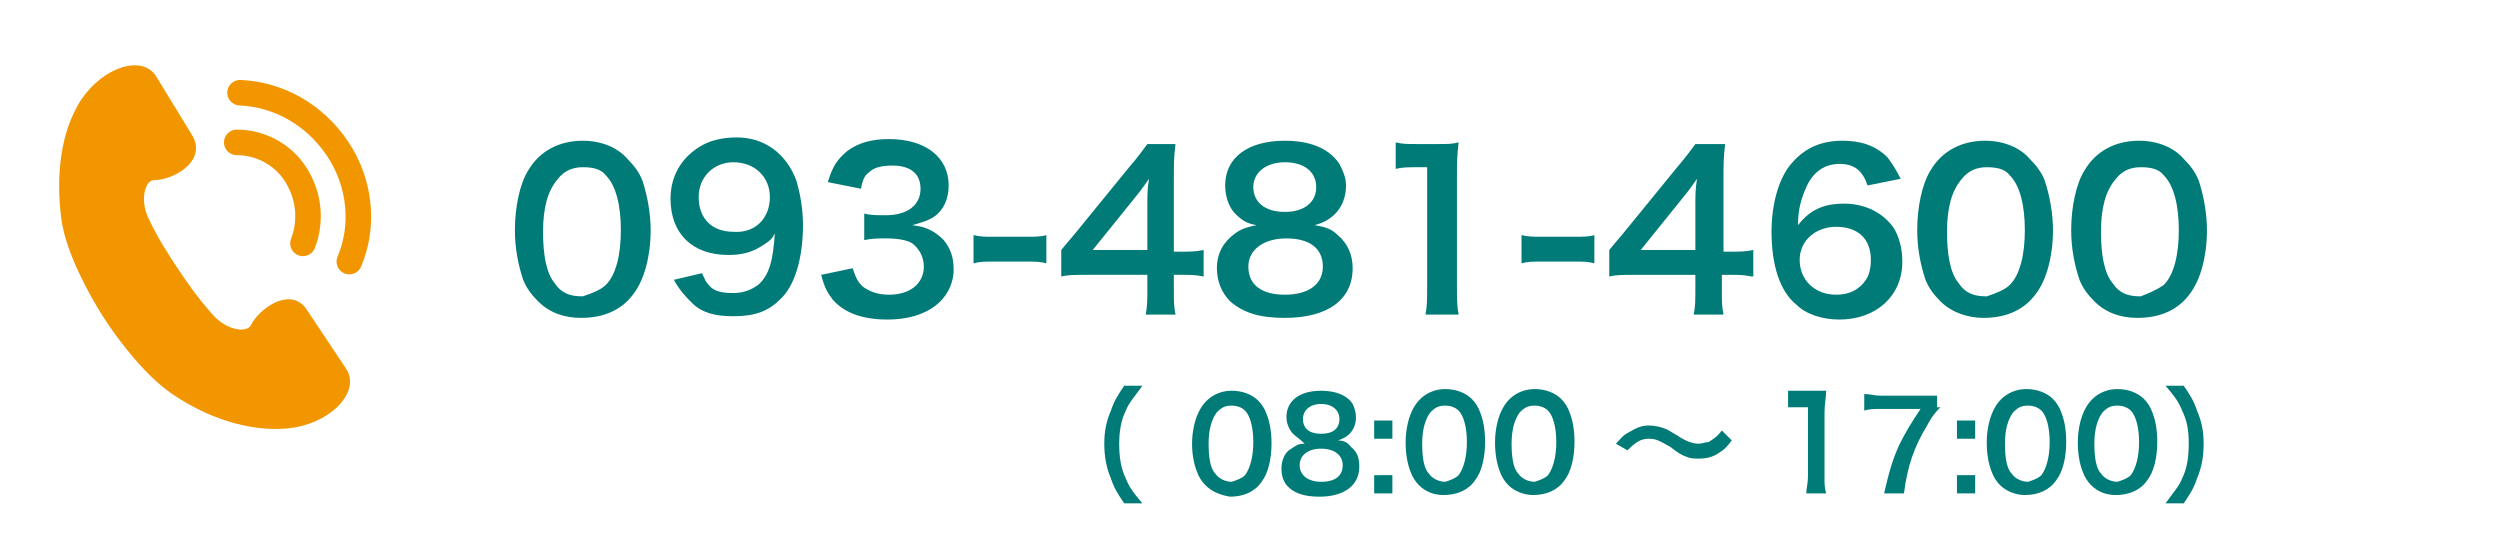
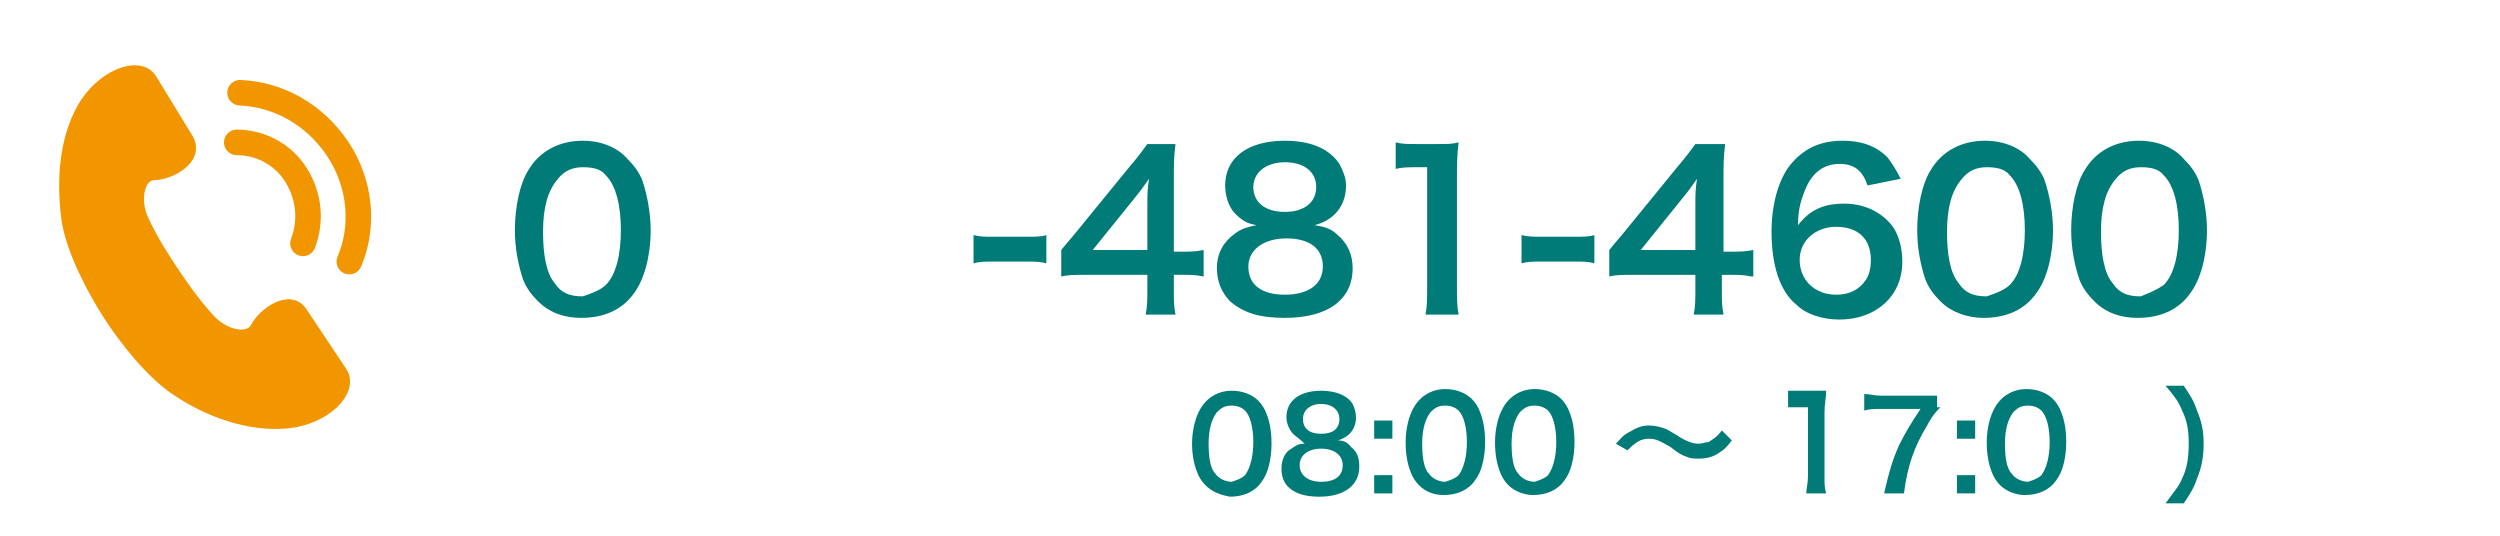
<svg xmlns="http://www.w3.org/2000/svg" version="1.1" x="0px" y="0px" viewBox="0 0 151 32.4" style="enable-background:new 0 0 151 32.4;" xml:space="preserve">
  <style type="text/css">
	.st0{fill:#007B77;}
	.st1{fill:#F29600;stroke:#F29600;stroke-width:0.763;stroke-miterlimit:10;}
	.st2{fill:none;stroke:#F29600;stroke-width:1.542;stroke-linecap:round;stroke-linejoin:round;stroke-miterlimit:10;}
	.st3{fill:none;}
</style>
  <g id="レイヤー_1">
</g>
  <g id="クライアント名">
    <g>
      <g>
        <path class="st0" d="M32.5,18.2c-0.4-0.4-0.7-0.8-0.9-1.3c-0.3-0.9-0.5-1.9-0.5-3c0-1.4,0.3-2.8,0.8-3.6c0.7-1.2,1.9-1.8,3.3-1.8     c1.1,0,2.1,0.4,2.7,1.1c0.4,0.4,0.7,0.8,0.9,1.3c0.3,0.9,0.5,2,0.5,3c0,1.6-0.4,3-1,3.8c-0.7,1-1.8,1.5-3.2,1.5     C34.1,19.2,33.2,18.9,32.5,18.2z M36.6,17.2c0.6-0.6,0.9-1.8,0.9-3.3c0-1.5-0.3-2.7-0.9-3.3c-0.3-0.4-0.8-0.5-1.4-0.5     c-0.6,0-1.1,0.2-1.5,0.7c-0.6,0.7-0.9,1.7-0.9,3.2c0,1.4,0.2,2.5,0.7,3.1c0.4,0.6,0.9,0.8,1.7,0.8C35.8,17.7,36.3,17.5,36.6,17.2     z" />
-         <path class="st0" d="M42.4,16.5c0.2,0.4,0.2,0.5,0.4,0.7c0.3,0.4,0.8,0.5,1.5,0.5c0.6,0,1.1-0.2,1.5-0.5c0.7-0.6,0.9-1.6,1-3.1     c-0.2,0.4-0.4,0.5-0.7,0.7c-0.6,0.4-1.2,0.6-2.1,0.6c-2.2,0-3.5-1.3-3.5-3.4c0-1.3,0.6-2.4,1.7-3.1c0.6-0.4,1.4-0.6,2.3-0.6     c1.7,0,3,1,3.6,2.6c0.2,0.7,0.4,1.6,0.4,2.7c0,2-0.5,3.7-1.4,4.5c-0.7,0.7-1.5,1-2.8,1c-1.1,0-1.9-0.2-2.5-0.8     c-0.4-0.4-0.7-0.7-1.1-1.4L42.4,16.5z M46.5,11.9c0-1.2-0.9-2.1-2.2-2.1c-1.2,0-2.1,0.9-2.1,2.1c0,1.3,0.8,2.1,2.1,2.1     C45.6,14.1,46.5,13.2,46.5,11.9z" />
-         <path class="st0" d="M51.5,16.2c0.2,0.6,0.3,0.8,0.6,1.1c0.4,0.3,0.9,0.5,1.6,0.5c1.3,0,2.1-0.7,2.1-1.7c0-0.6-0.3-1.1-0.7-1.4     c-0.3-0.2-0.9-0.3-1.5-0.3s-0.9,0-1.4,0.1v-1.6c0.4,0.1,0.7,0.1,1.3,0.1c1.3,0,2.1-0.6,2.1-1.6c0-0.9-0.6-1.4-1.7-1.4     c-0.6,0-1.1,0.1-1.4,0.4c-0.3,0.2-0.4,0.5-0.5,1L50,11c0.3-1,0.6-1.4,1.2-1.9c0.7-0.5,1.5-0.7,2.5-0.7c2.2,0,3.6,1.1,3.6,2.8     c0,0.8-0.3,1.5-0.9,1.9c-0.3,0.2-0.6,0.3-1.3,0.5c0.9,0.1,1.4,0.4,1.9,0.9c0.4,0.5,0.6,1,0.6,1.8c0,0.7-0.3,1.4-0.8,1.9     c-0.7,0.7-1.8,1.1-3.2,1.1c-1.5,0-2.6-0.4-3.3-1.2c-0.3-0.4-0.5-0.7-0.7-1.5L51.5,16.2z" />
        <path class="st0" d="M58.8,14.2c0.4,0.1,0.7,0.1,1.2,0.1h2c0.5,0,0.9,0,1.2-0.1v1.7c-0.4-0.1-0.7-0.1-1.2-0.1h-2     c-0.5,0-0.8,0-1.2,0.1V14.2z" />
        <path class="st0" d="M72.7,16.7c-0.5-0.1-0.8-0.1-1.3-0.1h-0.5v0.9c0,0.7,0,1,0.1,1.5h-1.8c0.1-0.5,0.1-0.9,0.1-1.5v-0.9h-3.6     c-0.8,0-1.2,0-1.6,0.1v-1.6c0.4-0.5,0.6-0.7,1-1.2l3.1-3.8c0.6-0.7,0.8-1,1.1-1.4H71c-0.1,0.8-0.1,1.2-0.1,2.2v4.3h0.5     c0.5,0,0.8,0,1.3-0.1V16.7z M69.3,12.4c0-0.6,0-1,0.1-1.6c-0.3,0.4-0.4,0.6-0.9,1.2L66,15.1h3.3V12.4z" />
        <path class="st0" d="M74.6,12.9c-0.4-0.4-0.6-1.1-0.6-1.7c0-1.7,1.4-2.7,3.6-2.7c1.6,0,2.7,0.5,3.3,1.4c0.2,0.4,0.4,0.8,0.4,1.3     c0,1.2-0.7,2.1-1.9,2.4c0.6,0.1,1,0.2,1.4,0.6c0.6,0.5,0.9,1.2,0.9,2c0,1.9-1.5,3-4.1,3c-1.5,0-2.5-0.3-3.3-1     c-0.5-0.5-0.8-1.2-0.8-2c0-0.9,0.4-1.6,1.1-2.1c0.4-0.3,0.8-0.4,1.3-0.5C75.3,13.5,75,13.3,74.6,12.9z M79.9,16.1     c0-1.1-0.8-1.7-2.2-1.7s-2.3,0.7-2.3,1.7c0,1.1,0.8,1.7,2.2,1.7C79,17.8,79.9,17.2,79.9,16.1z M75.7,11.3c0,0.9,0.7,1.5,1.9,1.5     c1.2,0,1.9-0.6,1.9-1.5c0-0.9-0.7-1.5-1.9-1.5C76.5,9.8,75.7,10.4,75.7,11.3z" />
        <path class="st0" d="M86.1,19c0.1-0.5,0.1-1,0.1-1.7v-7.2h-0.6c-0.5,0-0.9,0-1.3,0.1V8.6c0.4,0.1,0.7,0.1,1.3,0.1h1.2     c0.7,0,0.9,0,1.3-0.1C88,9.4,88,10,88,10.7v6.6c0,0.7,0,1.2,0.1,1.7H86.1z" />
        <path class="st0" d="M91.9,14.2c0.4,0.1,0.7,0.1,1.2,0.1h2c0.5,0,0.9,0,1.2-0.1v1.7c-0.4-0.1-0.7-0.1-1.2-0.1h-2     c-0.5,0-0.8,0-1.2,0.1V14.2z" />
        <path class="st0" d="M105.8,16.7c-0.5-0.1-0.8-0.1-1.3-0.1H104v0.9c0,0.7,0,1,0.1,1.5h-1.8c0.1-0.5,0.1-0.9,0.1-1.5v-0.9h-3.6     c-0.8,0-1.2,0-1.6,0.1v-1.6c0.4-0.5,0.6-0.7,1-1.2l3.1-3.8c0.6-0.7,0.8-1,1.1-1.4h1.8c-0.1,0.8-0.1,1.2-0.1,2.2v4.3h0.5     c0.5,0,0.8,0,1.3-0.1V16.7z M102.4,12.4c0-0.6,0-1,0.1-1.6c-0.3,0.4-0.4,0.6-0.9,1.2l-2.5,3.1h3.3V12.4z" />
        <path class="st0" d="M112.8,11.2c-0.3-0.9-0.8-1.3-1.7-1.3c-0.9,0-1.6,0.5-2,1.4c-0.3,0.7-0.5,1.3-0.5,2.3     c0.7-0.9,1.5-1.3,2.8-1.3c1.3,0,2.4,0.6,3,1.5c0.3,0.5,0.5,1.2,0.5,2c0,2.1-1.6,3.5-3.8,3.5c-1,0-2-0.3-2.6-0.9     c-1-0.8-1.5-2.4-1.5-4.4c0-1.6,0.4-3.1,1.1-4c0.8-1,1.8-1.5,3.2-1.5c1.1,0,2,0.3,2.7,1c0.3,0.4,0.5,0.7,0.8,1.3L112.8,11.2z      M108.7,15.7c0,1.2,0.9,2.1,2.2,2.1c0.8,0,1.4-0.3,1.8-0.9c0.2-0.3,0.3-0.7,0.3-1.2c0-1.3-0.8-2-2.1-2     C109.7,13.7,108.7,14.5,108.7,15.7z" />
        <path class="st0" d="M117.2,18.2c-0.4-0.4-0.7-0.8-0.9-1.3c-0.3-0.9-0.5-1.9-0.5-3c0-1.4,0.3-2.8,0.8-3.6     c0.7-1.2,1.9-1.8,3.3-1.8c1.1,0,2.1,0.4,2.7,1.1c0.4,0.4,0.7,0.8,0.9,1.3c0.3,0.9,0.5,2,0.5,3c0,1.6-0.4,3-1,3.8     c-0.7,1-1.8,1.5-3.2,1.5C118.9,19.2,117.9,18.9,117.2,18.2z M121.4,17.2c0.6-0.6,0.9-1.8,0.9-3.3c0-1.5-0.3-2.7-0.9-3.3     c-0.3-0.4-0.8-0.5-1.4-0.5c-0.6,0-1.1,0.2-1.5,0.7c-0.6,0.7-0.9,1.7-0.9,3.2c0,1.4,0.2,2.5,0.7,3.1c0.4,0.6,0.9,0.8,1.7,0.8     C120.6,17.7,121.1,17.5,121.4,17.2z" />
        <path class="st0" d="M126.5,18.2c-0.4-0.4-0.7-0.8-0.9-1.3c-0.3-0.9-0.5-1.9-0.5-3c0-1.4,0.3-2.8,0.8-3.6     c0.7-1.2,1.9-1.8,3.3-1.8c1.1,0,2.1,0.4,2.7,1.1c0.4,0.4,0.7,0.8,0.9,1.3c0.3,0.9,0.5,2,0.5,3c0,1.6-0.4,3-1,3.8     c-0.7,1-1.8,1.5-3.2,1.5C128.1,19.2,127.2,18.9,126.5,18.2z M130.7,17.2c0.6-0.6,0.9-1.8,0.9-3.3c0-1.5-0.3-2.7-0.9-3.3     c-0.3-0.4-0.8-0.5-1.4-0.5c-0.6,0-1.1,0.2-1.5,0.7c-0.6,0.7-0.9,1.7-0.9,3.2c0,1.4,0.2,2.5,0.7,3.1c0.4,0.6,0.9,0.8,1.7,0.8     C129.8,17.7,130.3,17.5,130.7,17.2z" />
      </g>
    </g>
    <g>
      <path class="st1" d="M6.6,19c0.9,1.4,2.6,3.6,4.2,4.6c1.8,1.2,4.2,2.1,6.5,1.9c2.3-0.2,4-1.9,3.3-3l-2.4-3.6    c-0.7-1.1-2.3,0.1-2.7,0.9c-0.4,0.8-1.9,0.6-2.9-0.5s-1.8-2.3-2.2-2.9c-0.4-0.6-1.2-1.8-1.8-3.1s-0.2-2.8,0.7-2.8    c0.9,0,2.7-0.9,2-2.1L9.1,4.8C8.4,3.7,6.1,4.6,5,6.6s-1.2,4.5-0.9,6.7C4.4,15.2,5.7,17.6,6.6,19z" />
      <path class="st2" d="M21.1,15.8c0.9-2.1,0.7-4.7-0.7-6.8s-3.6-3.3-5.9-3.4" />
      <path class="st2" d="M18.3,14.7c0.5-1.3,0.4-2.8-0.4-4.1s-2.2-2-3.6-2" />
    </g>
    <g>
-       <path class="st0" d="M67.9,30.4c-0.4-0.6-0.6-0.9-0.8-1.5c-0.3-0.7-0.4-1.4-0.4-2.1c0-0.7,0.1-1.3,0.4-2c0.2-0.6,0.4-0.9,0.8-1.5    h1.1c-0.5,0.7-0.8,1-1,1.5c-0.3,0.6-0.4,1.3-0.4,2c0,0.8,0.1,1.5,0.4,2.1c0.2,0.5,0.4,0.8,1,1.5H67.9z" />
      <path class="st0" d="M72.8,29.3c-0.2-0.2-0.4-0.5-0.5-0.8C72.1,28,72,27.4,72,26.8c0-0.8,0.2-1.6,0.5-2.1c0.4-0.7,1.1-1.1,1.9-1.1    c0.6,0,1.2,0.2,1.6,0.6c0.2,0.2,0.4,0.5,0.5,0.8c0.2,0.5,0.3,1.1,0.3,1.8c0,0.9-0.2,1.8-0.6,2.3c-0.4,0.6-1.1,0.9-1.9,0.9    C73.7,29.9,73.2,29.7,72.8,29.3z M75.2,28.7c0.3-0.4,0.5-1.1,0.5-2c0-0.9-0.2-1.6-0.5-1.9c-0.2-0.2-0.5-0.3-0.8-0.3    c-0.4,0-0.6,0.1-0.9,0.4c-0.3,0.4-0.5,1-0.5,1.9c0,0.8,0.1,1.5,0.4,1.8c0.2,0.3,0.6,0.5,1,0.5C74.7,29,75,28.9,75.2,28.7z" />
      <path class="st0" d="M78.1,26.2c-0.2-0.2-0.4-0.6-0.4-1c0-1,0.8-1.6,2.1-1.6c0.9,0,1.6,0.3,1.9,0.8c0.1,0.2,0.2,0.5,0.2,0.8    c0,0.7-0.4,1.2-1.1,1.4c0.3,0,0.6,0.1,0.8,0.4c0.4,0.3,0.5,0.7,0.5,1.2c0,1.1-0.9,1.8-2.4,1.8c-0.9,0-1.5-0.2-1.9-0.6    c-0.3-0.3-0.4-0.7-0.4-1.1c0-0.5,0.2-1,0.6-1.2c0.3-0.2,0.4-0.3,0.8-0.3C78.5,26.5,78.3,26.4,78.1,26.2z M81.1,28.1    c0-0.6-0.5-1-1.3-1s-1.3,0.4-1.3,1c0,0.6,0.5,1,1.3,1C80.7,29.1,81.1,28.7,81.1,28.1z M78.7,25.3c0,0.6,0.4,0.9,1.1,0.9    c0.7,0,1.1-0.3,1.1-0.9c0-0.5-0.4-0.9-1.1-0.9C79.1,24.4,78.7,24.8,78.7,25.3z" />
      <path class="st0" d="M84.1,25.4v1.1H83v-1.1H84.1z M84.1,28.7v1.1H83v-1.1H84.1z" />
      <path class="st0" d="M85.7,29.3c-0.2-0.2-0.4-0.5-0.5-0.8c-0.2-0.5-0.3-1.1-0.3-1.8c0-0.8,0.2-1.6,0.5-2.1    c0.4-0.7,1.1-1.1,1.9-1.1c0.6,0,1.2,0.2,1.6,0.6c0.2,0.2,0.4,0.5,0.5,0.8c0.2,0.5,0.3,1.1,0.3,1.8c0,0.9-0.2,1.8-0.6,2.3    c-0.4,0.6-1.1,0.9-1.9,0.9C86.6,29.9,86.1,29.7,85.7,29.3z M88.1,28.7c0.3-0.4,0.5-1.1,0.5-2c0-0.9-0.2-1.6-0.5-1.9    c-0.2-0.2-0.5-0.3-0.8-0.3c-0.4,0-0.6,0.1-0.9,0.4c-0.3,0.4-0.5,1-0.5,1.9c0,0.8,0.1,1.5,0.4,1.8c0.2,0.3,0.6,0.5,1,0.5    C87.6,29,87.9,28.9,88.1,28.7z" />
      <path class="st0" d="M91.1,29.3c-0.2-0.2-0.4-0.5-0.5-0.8c-0.2-0.5-0.3-1.1-0.3-1.8c0-0.8,0.2-1.6,0.5-2.1    c0.4-0.7,1.1-1.1,1.9-1.1c0.6,0,1.2,0.2,1.6,0.6c0.2,0.2,0.4,0.5,0.5,0.8c0.2,0.5,0.3,1.1,0.3,1.8c0,0.9-0.2,1.8-0.6,2.3    c-0.4,0.6-1.1,0.9-1.9,0.9C92.1,29.9,91.5,29.7,91.1,29.3z M93.5,28.7c0.3-0.4,0.5-1.1,0.5-2c0-0.9-0.2-1.6-0.5-1.9    c-0.2-0.2-0.5-0.3-0.8-0.3c-0.4,0-0.6,0.1-0.9,0.4c-0.3,0.4-0.5,1-0.5,1.9c0,0.8,0.1,1.5,0.4,1.8c0.2,0.3,0.6,0.5,1,0.5    C93,29,93.3,28.9,93.5,28.7z" />
      <path class="st0" d="M97.6,26.8c0.3-0.3,0.4-0.5,0.8-0.7c0.5-0.3,0.8-0.4,1.2-0.4c0.4,0,0.7,0.1,1,0.2c0.2,0.1,0.2,0.1,0.7,0.4    c0.6,0.4,1,0.5,1.3,0.5c0.2,0,0.4-0.1,0.6-0.1c0.3-0.2,0.5-0.3,0.8-0.7l0.6,0.6c-0.3,0.4-0.5,0.6-0.7,0.7    c-0.4,0.3-0.8,0.4-1.3,0.4c-0.2,0-0.5,0-0.7-0.1c-0.3-0.1-0.5-0.2-1-0.6c-0.7-0.4-0.9-0.5-1.3-0.5c-0.5,0-0.8,0.2-1.3,0.7    L97.6,26.8z" />
      <path class="st0" d="M109.1,29.8c0-0.3,0.1-0.6,0.1-1v-4.2h-0.4c-0.3,0-0.5,0-0.8,0v-1c0.2,0,0.4,0,0.8,0h0.7c0.4,0,0.5,0,0.8,0    c0,0.4-0.1,0.8-0.1,1.3v3.9c0,0.4,0,0.7,0.1,1H109.1z" />
      <path class="st0" d="M117.2,24.6c-0.2,0.2-0.5,0.5-0.8,1.1c-0.8,1.3-1.2,2.5-1.4,4.1h-1.2c0.3-1.3,0.5-2,0.9-2.9    c0.4-0.8,0.7-1.3,1.3-2.2h-2.4c-0.4,0-0.7,0-1,0.1v-1c0.4,0,0.6,0.1,1,0.1h2.4c0.6,0,0.8,0,1,0V24.6z" />
      <path class="st0" d="M119.3,25.4v1.1h-1.1v-1.1H119.3z M119.3,28.7v1.1h-1.1v-1.1H119.3z" />
      <path class="st0" d="M120.8,29.3c-0.2-0.2-0.4-0.5-0.5-0.8c-0.2-0.5-0.3-1.1-0.3-1.8c0-0.8,0.2-1.6,0.5-2.1    c0.4-0.7,1.1-1.1,1.9-1.1c0.6,0,1.2,0.2,1.6,0.6c0.2,0.2,0.4,0.5,0.5,0.8c0.2,0.5,0.3,1.1,0.3,1.8c0,0.9-0.2,1.8-0.6,2.3    c-0.4,0.6-1.1,0.9-1.9,0.9C121.8,29.9,121.2,29.7,120.8,29.3z M123.3,28.7c0.3-0.4,0.5-1.1,0.5-2c0-0.9-0.2-1.6-0.5-1.9    c-0.2-0.2-0.5-0.3-0.8-0.3c-0.4,0-0.6,0.1-0.9,0.4c-0.3,0.4-0.5,1-0.5,1.9c0,0.8,0.1,1.5,0.4,1.8c0.2,0.3,0.6,0.5,1,0.5    C122.8,29,123.1,28.9,123.3,28.7z" />
-       <path class="st0" d="M126.3,29.3c-0.2-0.2-0.4-0.5-0.5-0.8c-0.2-0.5-0.3-1.1-0.3-1.8c0-0.8,0.2-1.6,0.5-2.1    c0.4-0.7,1.1-1.1,1.9-1.1c0.6,0,1.2,0.2,1.6,0.6c0.2,0.2,0.4,0.5,0.5,0.8c0.2,0.5,0.3,1.1,0.3,1.8c0,0.9-0.2,1.8-0.6,2.3    c-0.4,0.6-1.1,0.9-1.9,0.9C127.2,29.9,126.7,29.7,126.3,29.3z M128.7,28.7c0.3-0.4,0.5-1.1,0.5-2c0-0.9-0.2-1.6-0.5-1.9    c-0.2-0.2-0.5-0.3-0.8-0.3c-0.4,0-0.6,0.1-0.9,0.4c-0.3,0.4-0.5,1-0.5,1.9c0,0.8,0.1,1.5,0.4,1.8c0.2,0.3,0.6,0.5,1,0.5    C128.2,29,128.5,28.9,128.7,28.7z" />
      <path class="st0" d="M130.8,30.4c0.5-0.7,0.8-1,1-1.5c0.3-0.6,0.4-1.3,0.4-2.1c0-0.8-0.1-1.4-0.4-2c-0.2-0.5-0.4-0.8-1-1.5h1.1    c0.4,0.6,0.6,0.9,0.8,1.5c0.3,0.7,0.4,1.3,0.4,2c0,0.7-0.1,1.4-0.4,2.1c-0.2,0.6-0.4,0.9-0.8,1.5H130.8z" />
    </g>
-     <rect class="st3" width="151" height="32.4" />
  </g>
</svg>